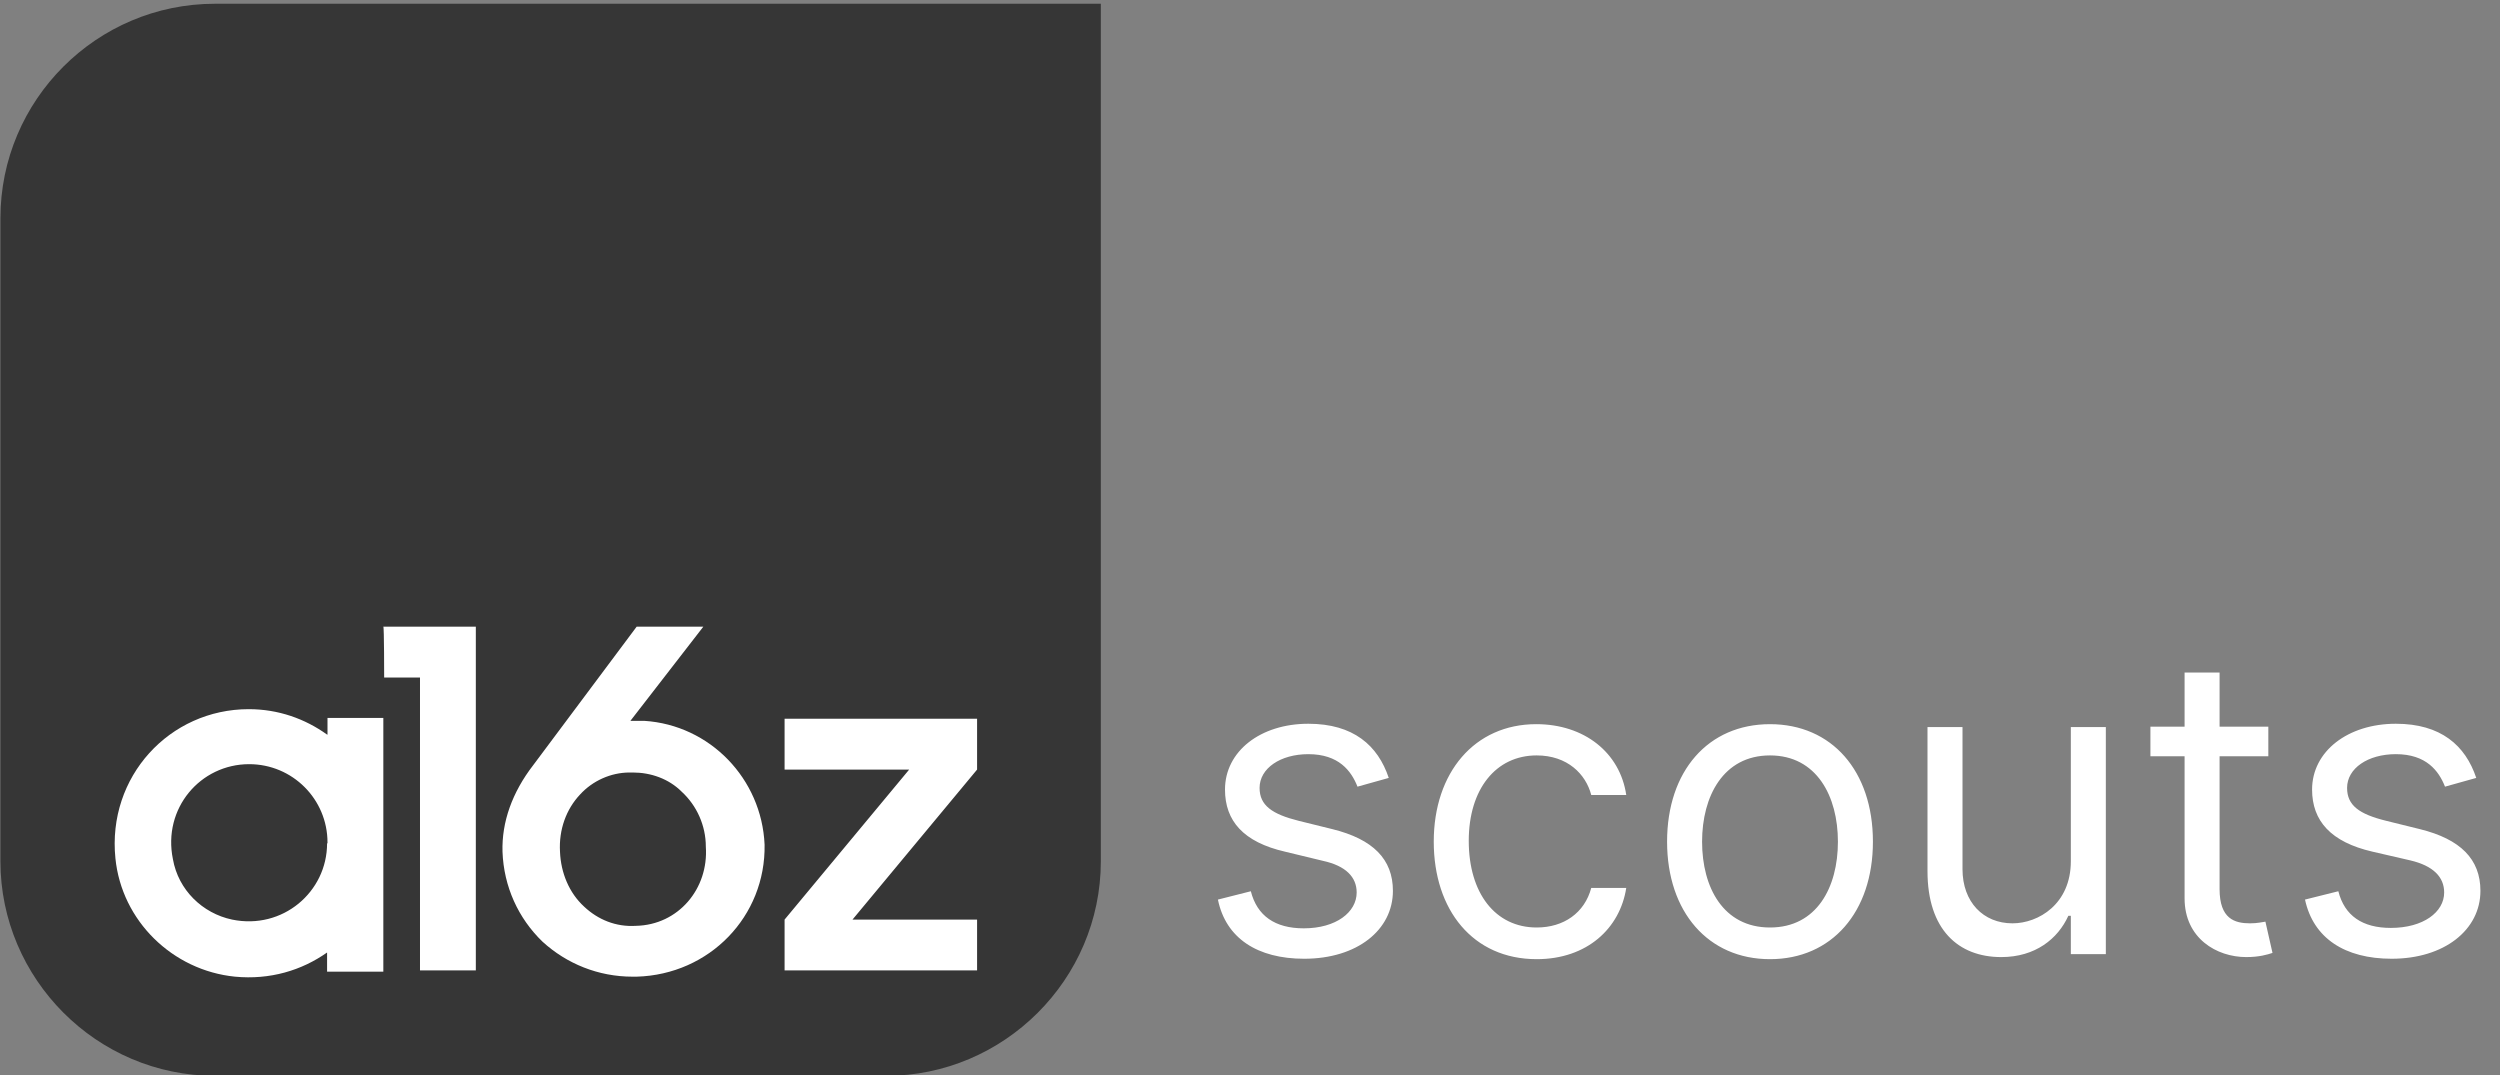
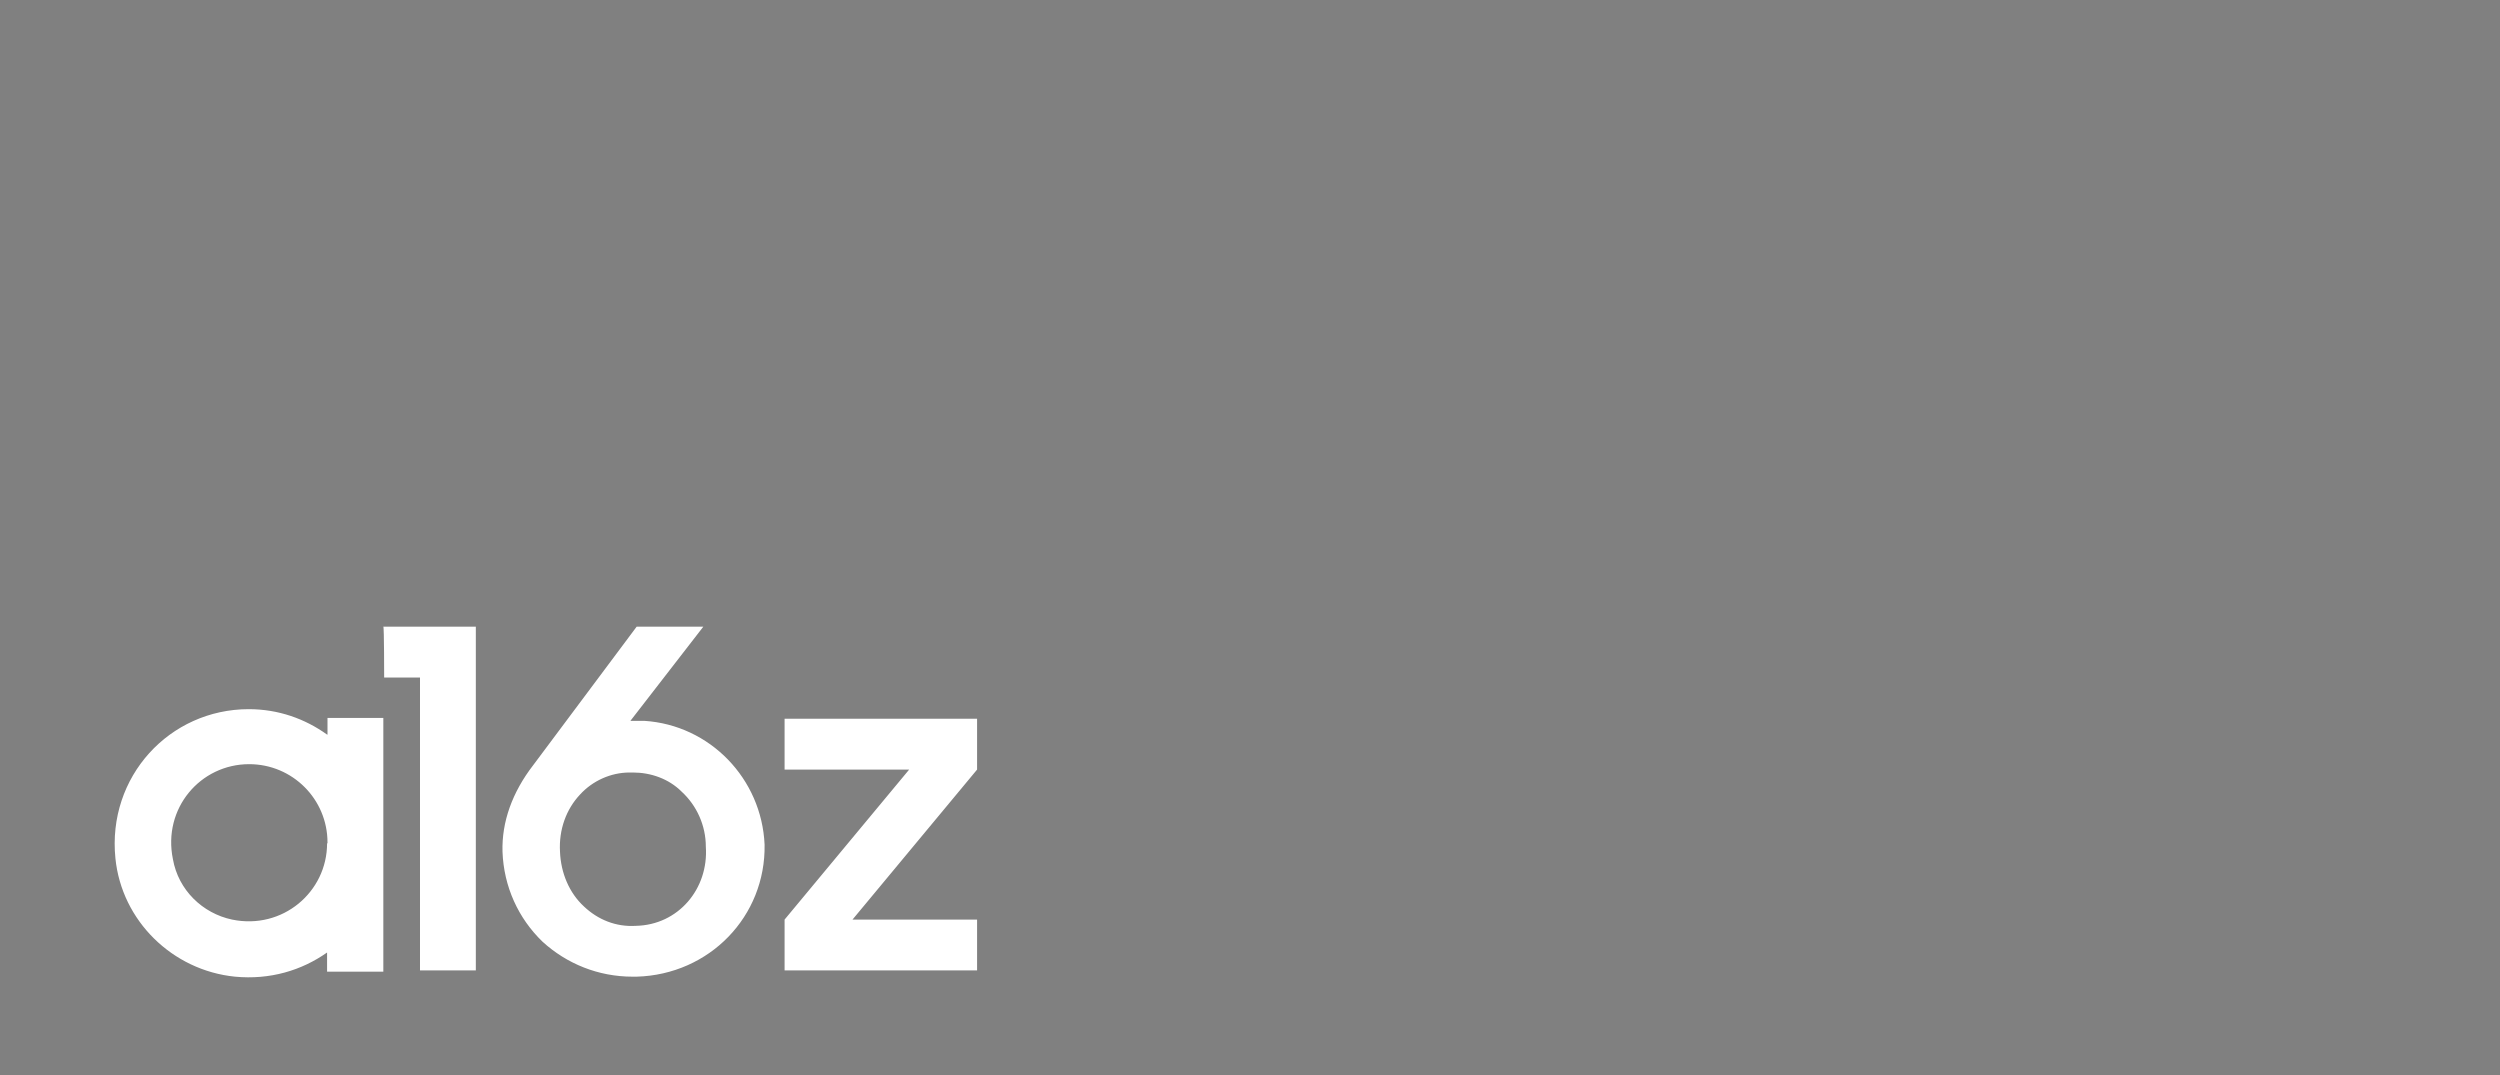
<svg xmlns="http://www.w3.org/2000/svg" viewBox="98 170 600 258" class="h-[35px] sm:h-[40px] lg:h-[45px] w-auto opacity-70 hover:opacity-100 transition-opacity duration-300" style="fill: white;">
  <rect x="98" y="170" width="600" height="258" fill="#808080" stroke="none" />
  <style>.a{fill:#363636}.b{fill:white}</style>
-   <path class="a" d="m149.6 170.9c-28.4 0-51.5 23.1-51.5 51.5v154.3c0 28.2 23.1 51.5 51.5 51.5h161.1c28.2 0 51.5-23.1 51.5-51.5v-205.8z" />
  <path class="b" d="m302.6 390.7l29.9-36v-12.2h-46.2v12.2h29.9l-29.9 36v12.2h46.2v-12.2zm-126.1-44.4c-5.3-3.8-11.7-6.1-18.8-6.1-19 0-34 16.2-32 35.8 1.5 15 13.7 26.9 28.7 28.4 8.4 0.8 16-1.5 22.1-5.8v4.6h13.5v-60.9h-13.4v4zm0 26.1c0 11.7-10.7 20.8-22.8 18.3-7.1-1.5-12.9-7.1-14.2-14.5-2.5-12.2 6.6-22.8 18.3-22.8 10.4 0 18.8 8.4 18.8 18.8v0.2zm76.1-29.4c-1 0-2.3 0-3.3 0l17.5-22.6h-16l-24.8 33.2c-5.1 6.6-7.6 13.7-7.4 20.8 0.3 8.4 3.8 16 9.6 21.6 5.8 5.3 13.4 8.4 21.6 8.4h1c17.5-0.5 31-14.5 30.7-31.7-0.7-15.8-13.1-28.7-28.9-29.7zm-2 49.2c-4.8 0.3-9.1-1.5-12.4-4.6-3.6-3.3-5.6-8.1-5.8-13.2-0.3-5.3 1.5-10.2 4.8-13.7 3-3.3 7.4-5.3 11.9-5.3h0.8c4.3 0 8.6 1.5 11.7 4.6 3.6 3.3 5.8 8.1 5.8 13.2 0.7 10.1-6.6 18.8-16.8 19zm-60.4-59.6h8.6v70.3h13.4v-82.5h-22.2c0.2 0 0.2 12.2 0.2 12.2z" />
-   <path class="b" d="m431.3 356.7c-2.6-7.8-8.5-13-19.3-13-11.5 0-20 6.6-20 15.8 0 7.5 4.4 12.6 14.4 14.9l9.1 2.2c5.5 1.2 8.1 3.9 8.1 7.6 0 4.7-4.9 8.6-12.7 8.6-6.9 0-11.2-3-12.7-8.9l-7.9 2c1.9 9.3 9.5 14.2 20.7 14.2 12.7 0 21.3-6.9 21.3-16.3 0-7.6-4.8-12.4-14.5-14.8l-8.1-2c-6.4-1.6-9.4-3.7-9.4-7.9 0-4.7 5-8.1 11.7-8.1 7.3 0 10.3 4 11.8 7.8zm35.5 43.5c12.1 0 20-7.4 21.5-17.1h-8.4c-1.6 6-6.6 9.5-13.1 9.5-9.9 0-16.3-8.2-16.3-20.8 0-12.4 6.5-20.5 16.3-20.5 7.4 0 11.8 4.5 13.1 9.5h8.4c-1.5-10.2-10.1-17-21.6-17-14.8 0-24.6 11.6-24.6 28.2 0 16.4 9.4 28.2 24.7 28.2zm56 0c14.8 0 24.7-11.3 24.7-28.2 0-17-9.9-28.2-24.7-28.2-14.8 0-24.7 11.2-24.7 28.2 0 16.9 9.9 28.2 24.7 28.2zm0-7.6c-11.2 0-16.3-9.6-16.3-20.6 0-10.9 5.1-20.7 16.3-20.7 11.2 0 16.3 9.8 16.3 20.7 0 11-5.1 20.6-16.3 20.6zm72.2-15.9c0 10.3-7.8 14.9-14 14.9-7 0-12-5.1-12-13v-34.1h-8.4v34.6c0 14 7.4 20.6 17.7 20.6 8.2 0 13.6-4.4 16.1-9.9h0.6v9.2h8.4v-54.5h-8.4zm47.4-32.3h-11.7v-13h-8.4v13h-8.2v7.1h8.2v34.1c0 9.6 7.7 14.1 14.8 14.1 3.1 0 5.1-0.6 6.3-1l-1.7-7.5c-0.8 0.1-1.9 0.4-3.7 0.4-3.7 0-7.3-1.1-7.3-8.2v-31.9h11.7zm49.9 12.3c-2.6-7.8-8.5-13-19.3-13-11.5 0-20.1 6.6-20.1 15.8 0 7.5 4.5 12.6 14.5 14.9l9.1 2.1c5.5 1.3 8.1 4 8.1 7.7 0 4.7-5 8.5-12.8 8.5-6.8 0-11.1-2.9-12.6-8.8l-8 2c2 9.3 9.6 14.2 20.8 14.2 12.6 0 21.3-6.9 21.3-16.3 0-7.6-4.8-12.4-14.5-14.8l-8.1-2c-6.5-1.6-9.4-3.7-9.4-7.9 0-4.7 5-8.1 11.7-8.1 7.3 0 10.3 4 11.8 7.8z" />
</svg>